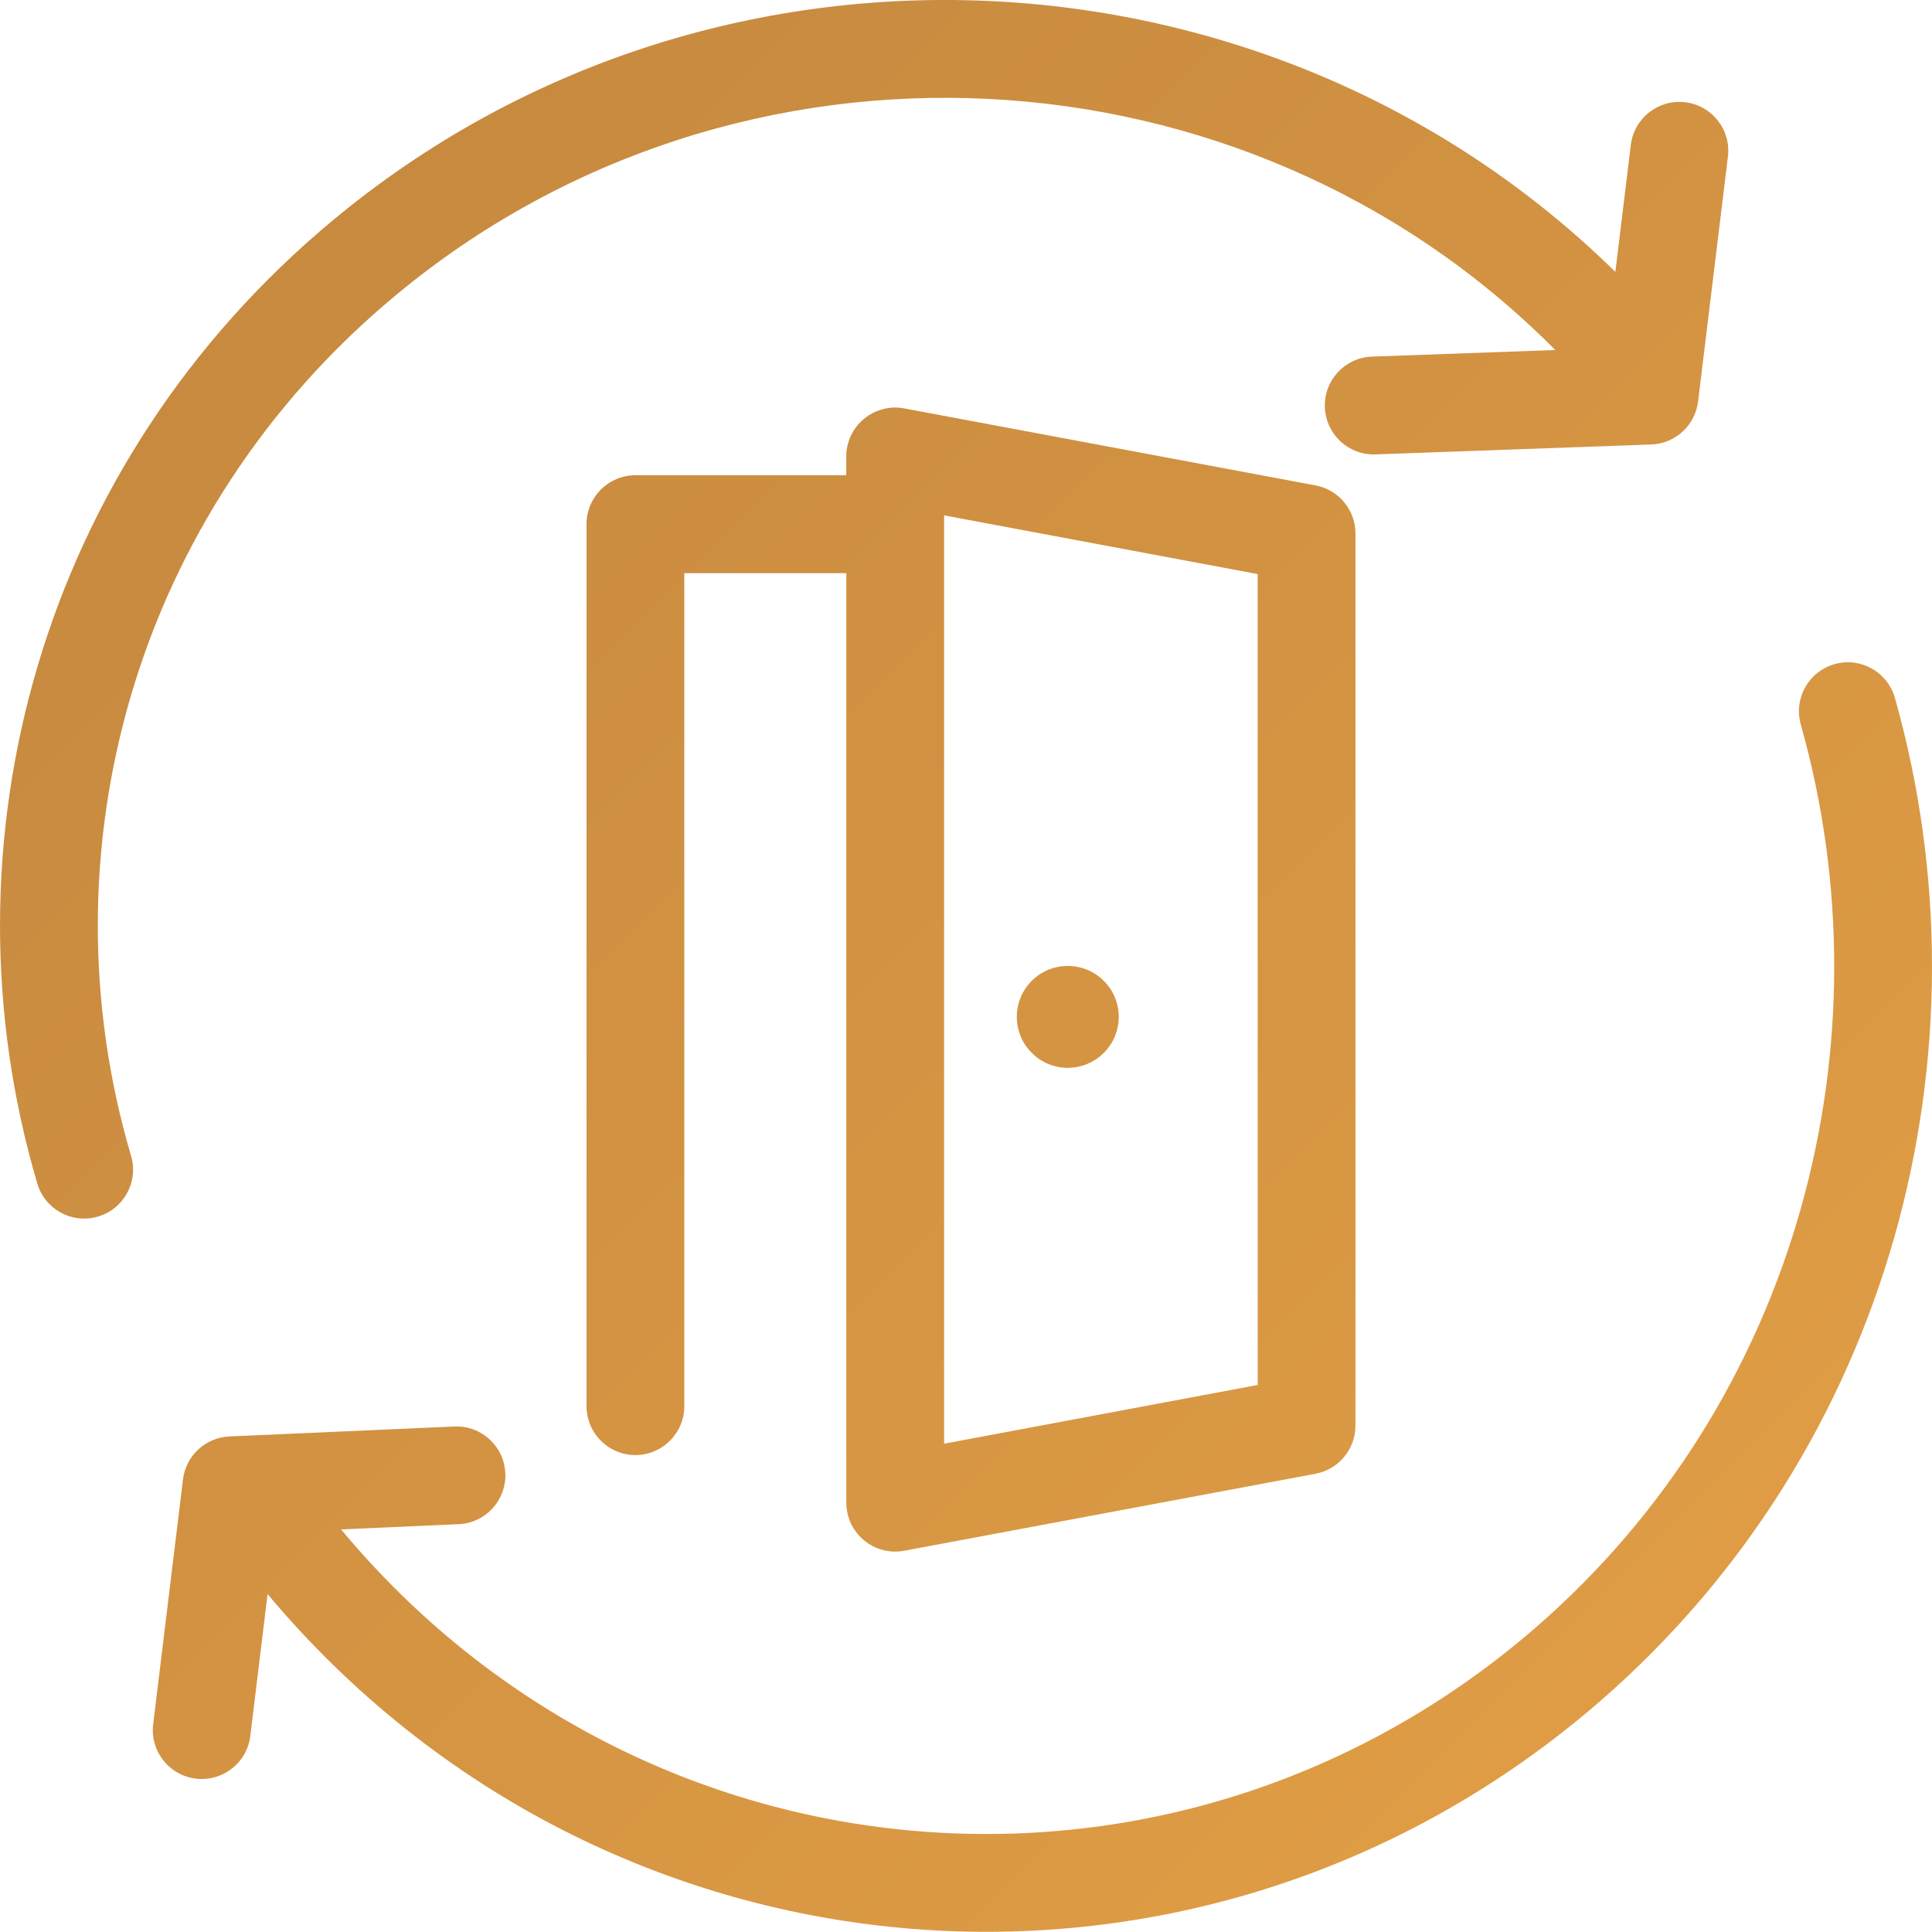
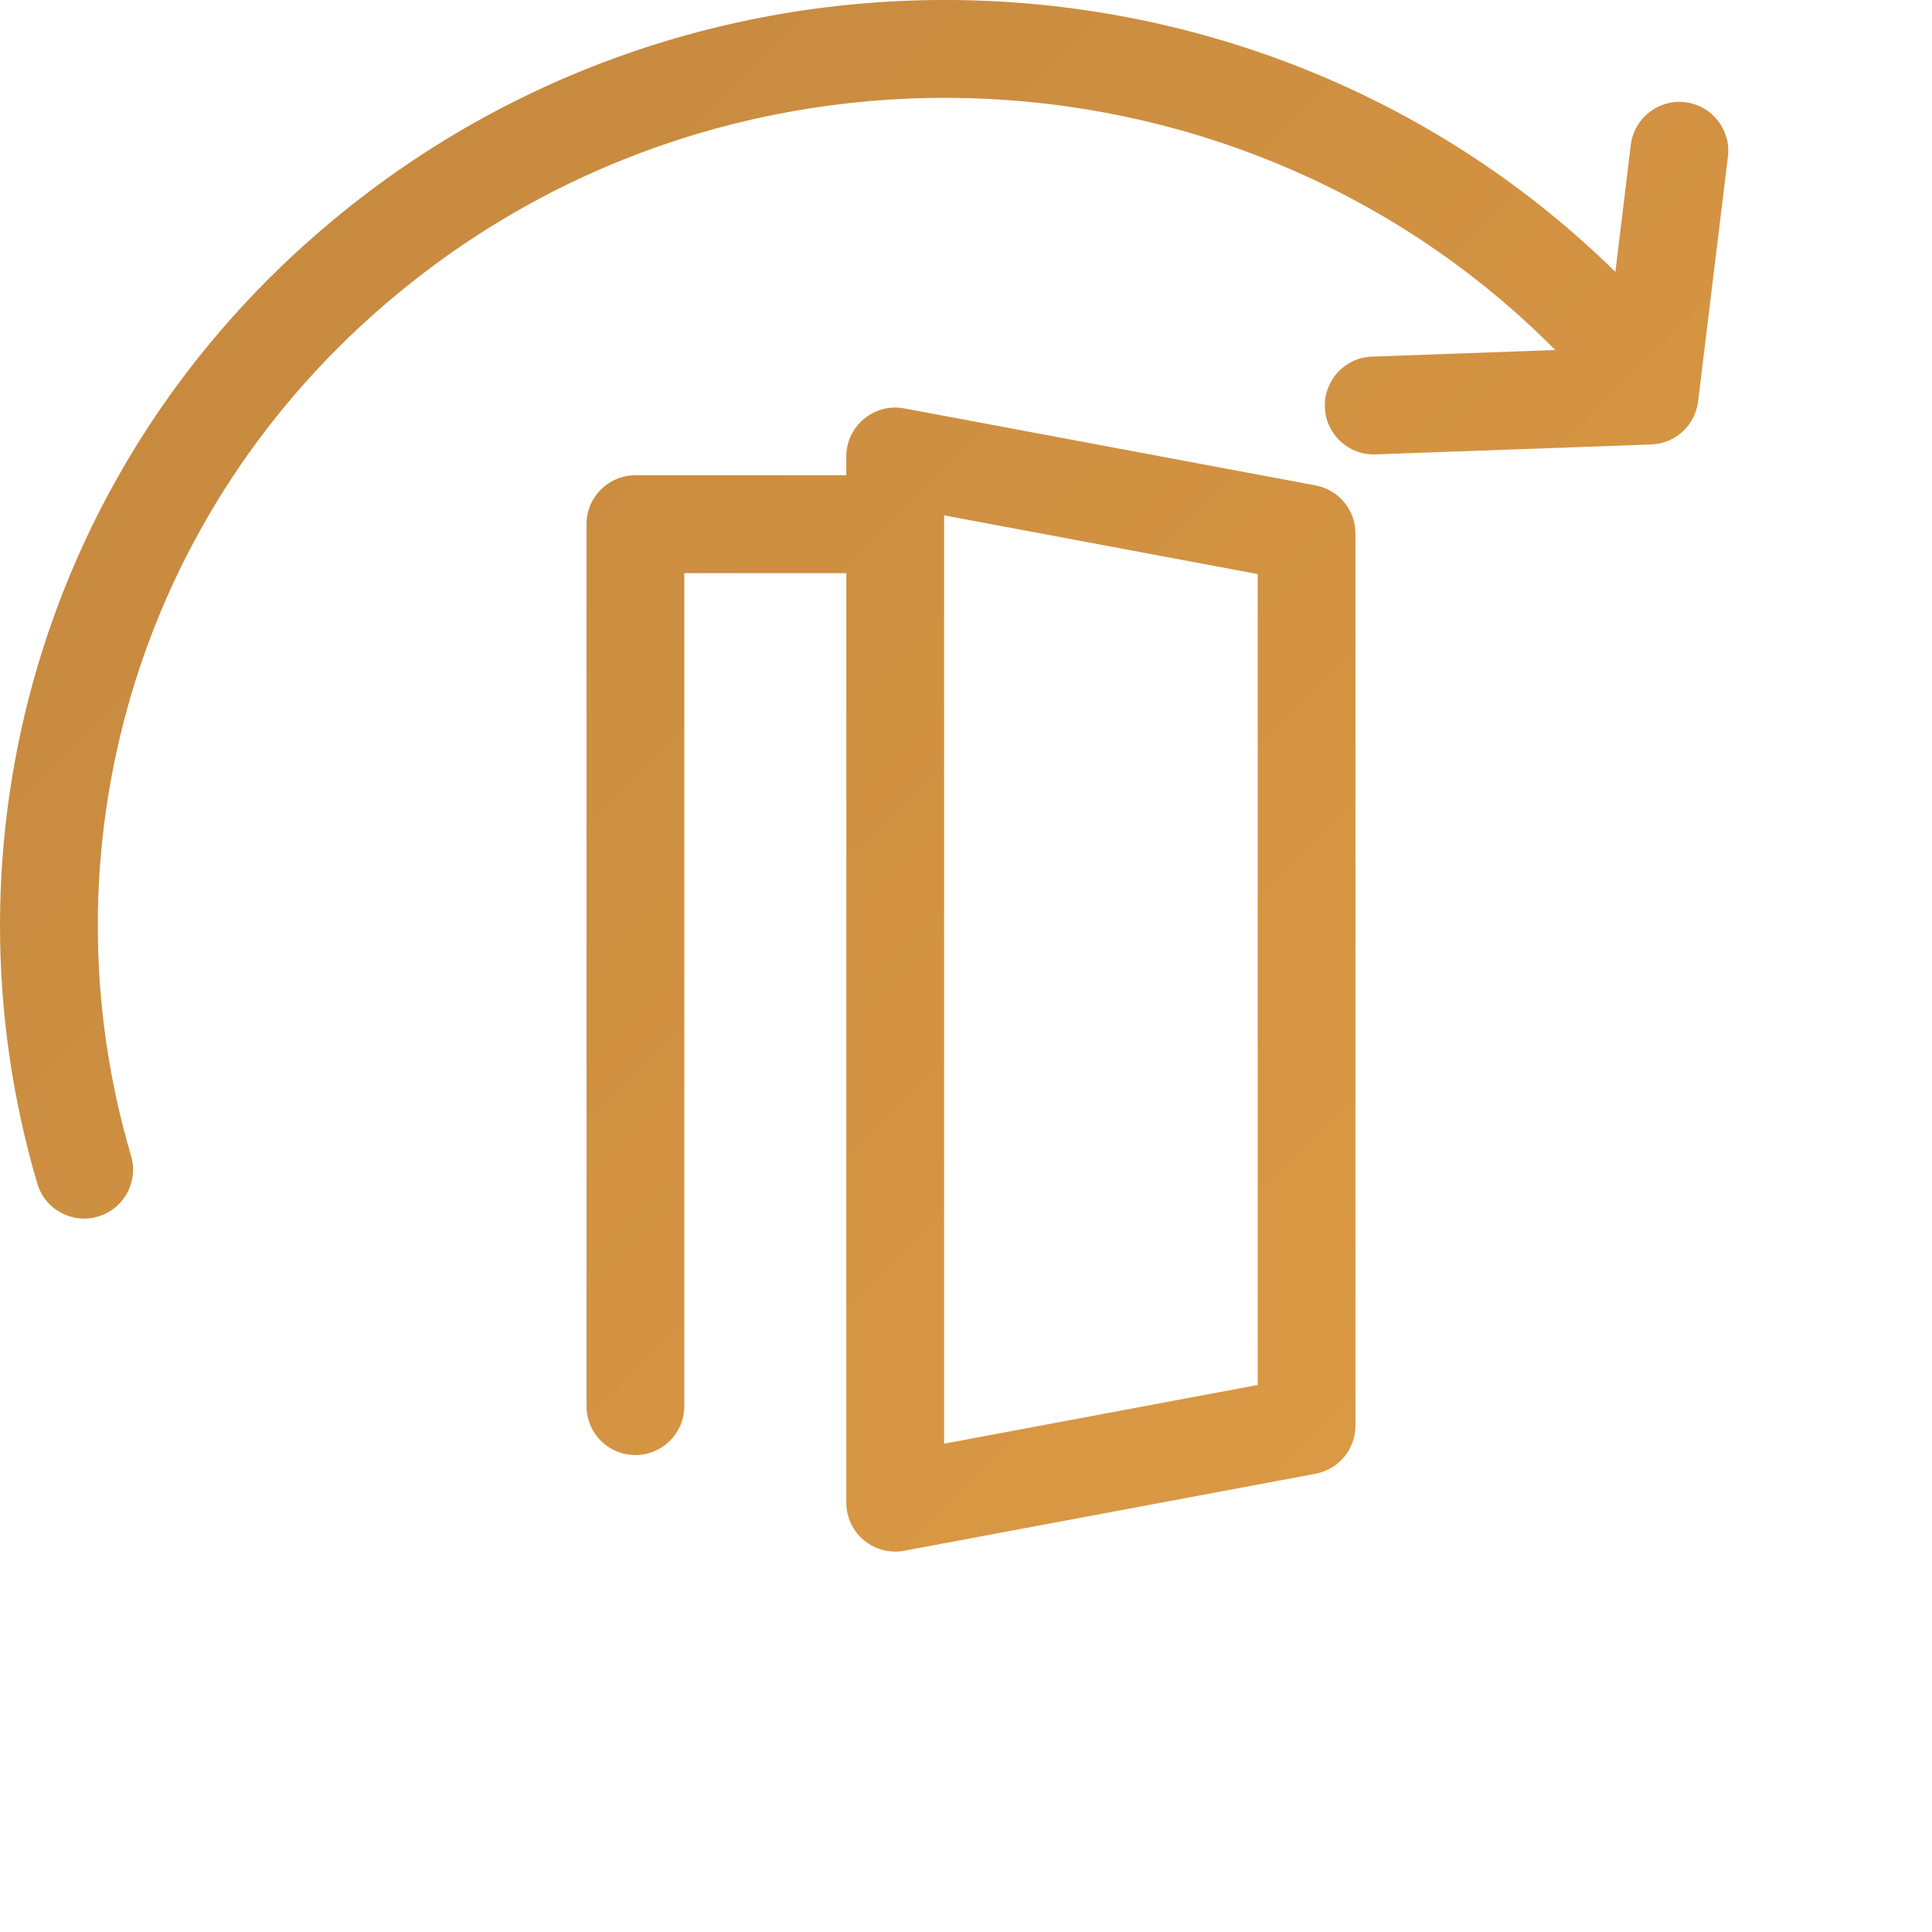
<svg xmlns="http://www.w3.org/2000/svg" width="36" height="36" fill="none" viewBox="0 0 36 36">
  <path fill="url(#paint0_linear)" d="M30.099 5.065C23.665-1.252 13.254-1.76 6.205 4.103.749 8.635-1.174 15.726.695 22.053c.142.483.649.759 1.131.616.483-.142.759-.65.616-1.132C.775 15.89 2.49 9.56 7.37 5.505 13.755.194 23.223.711 28.98 6.522l-3.416.123c-.502.018-.896.44-.877.944.018.503.44.896.943.878l5.14-.185c.447-.016.817-.356.871-.8l.556-4.562c.061-.5-.294-.954-.794-1.015-.5-.06-.954.295-1.015.794L30.1 5.065z" />
-   <path fill="url(#paint1_linear)" d="M19.897 19.897c.524 0 .949-.425.949-.95 0-.524-.425-.948-.95-.948-.524 0-.949.424-.949.949 0 .524.425.95.95.95z" />
  <path fill="url(#paint2_linear)" d="M16.849 7.61c-.267-.05-.541.021-.75.195-.209.173-.33.43-.33.7v.351h-3.93c-.503 0-.91.408-.91.911v16.434c0 .503.407.912.91.912.504 0 .912-.409.912-.912V10.68h3.019v17.32c0 .271.12.528.329.701.209.174.483.245.75.195l7.665-1.435c.43-.081.743-.457.743-.896V9.941c0-.439-.312-.815-.743-.896L16.849 7.61zm.743 19.291V9.603l5.843 1.094v15.11l-5.843 1.094z" />
-   <path fill="url(#paint3_linear)" d="M9.416 27.45c.022.504-.368.93-.87.951l-2.19.097.006.008c5.65 6.78 15.604 7.59 22.254 1.82 4.887-4.243 6.616-10.888 4.939-16.826-.137-.485.145-.988.63-1.125.483-.137.987.145 1.124.63 1.858 6.58-.05 13.966-5.498 18.698-7.414 6.432-18.518 5.534-24.825-2l-.322 2.645c-.061.5-.516.855-1.015.794-.5-.06-.856-.515-.795-1.015l.556-4.561c.054-.442.42-.78.865-.8l4.19-.185c.503-.023.929.367.95.87z" />
  <defs>
    <linearGradient id="paint0_linear" x1="0" x2="35.996" y1="0" y2="36" gradientUnits="userSpaceOnUse">
      <stop stop-color="#C2863E" />
      <stop offset="1" stop-color="#E4A046" />
    </linearGradient>
    <linearGradient id="paint1_linear" x1="0" x2="35.996" y1="0" y2="36" gradientUnits="userSpaceOnUse">
      <stop stop-color="#C2863E" />
      <stop offset="1" stop-color="#E4A046" />
    </linearGradient>
    <linearGradient id="paint2_linear" x1="0" x2="35.996" y1="0" y2="36" gradientUnits="userSpaceOnUse">
      <stop stop-color="#C2863E" />
      <stop offset="1" stop-color="#E4A046" />
    </linearGradient>
    <linearGradient id="paint3_linear" x1="0" x2="35.996" y1="0" y2="36" gradientUnits="userSpaceOnUse">
      <stop stop-color="#C2863E" />
      <stop offset="1" stop-color="#E4A046" />
    </linearGradient>
  </defs>
</svg>